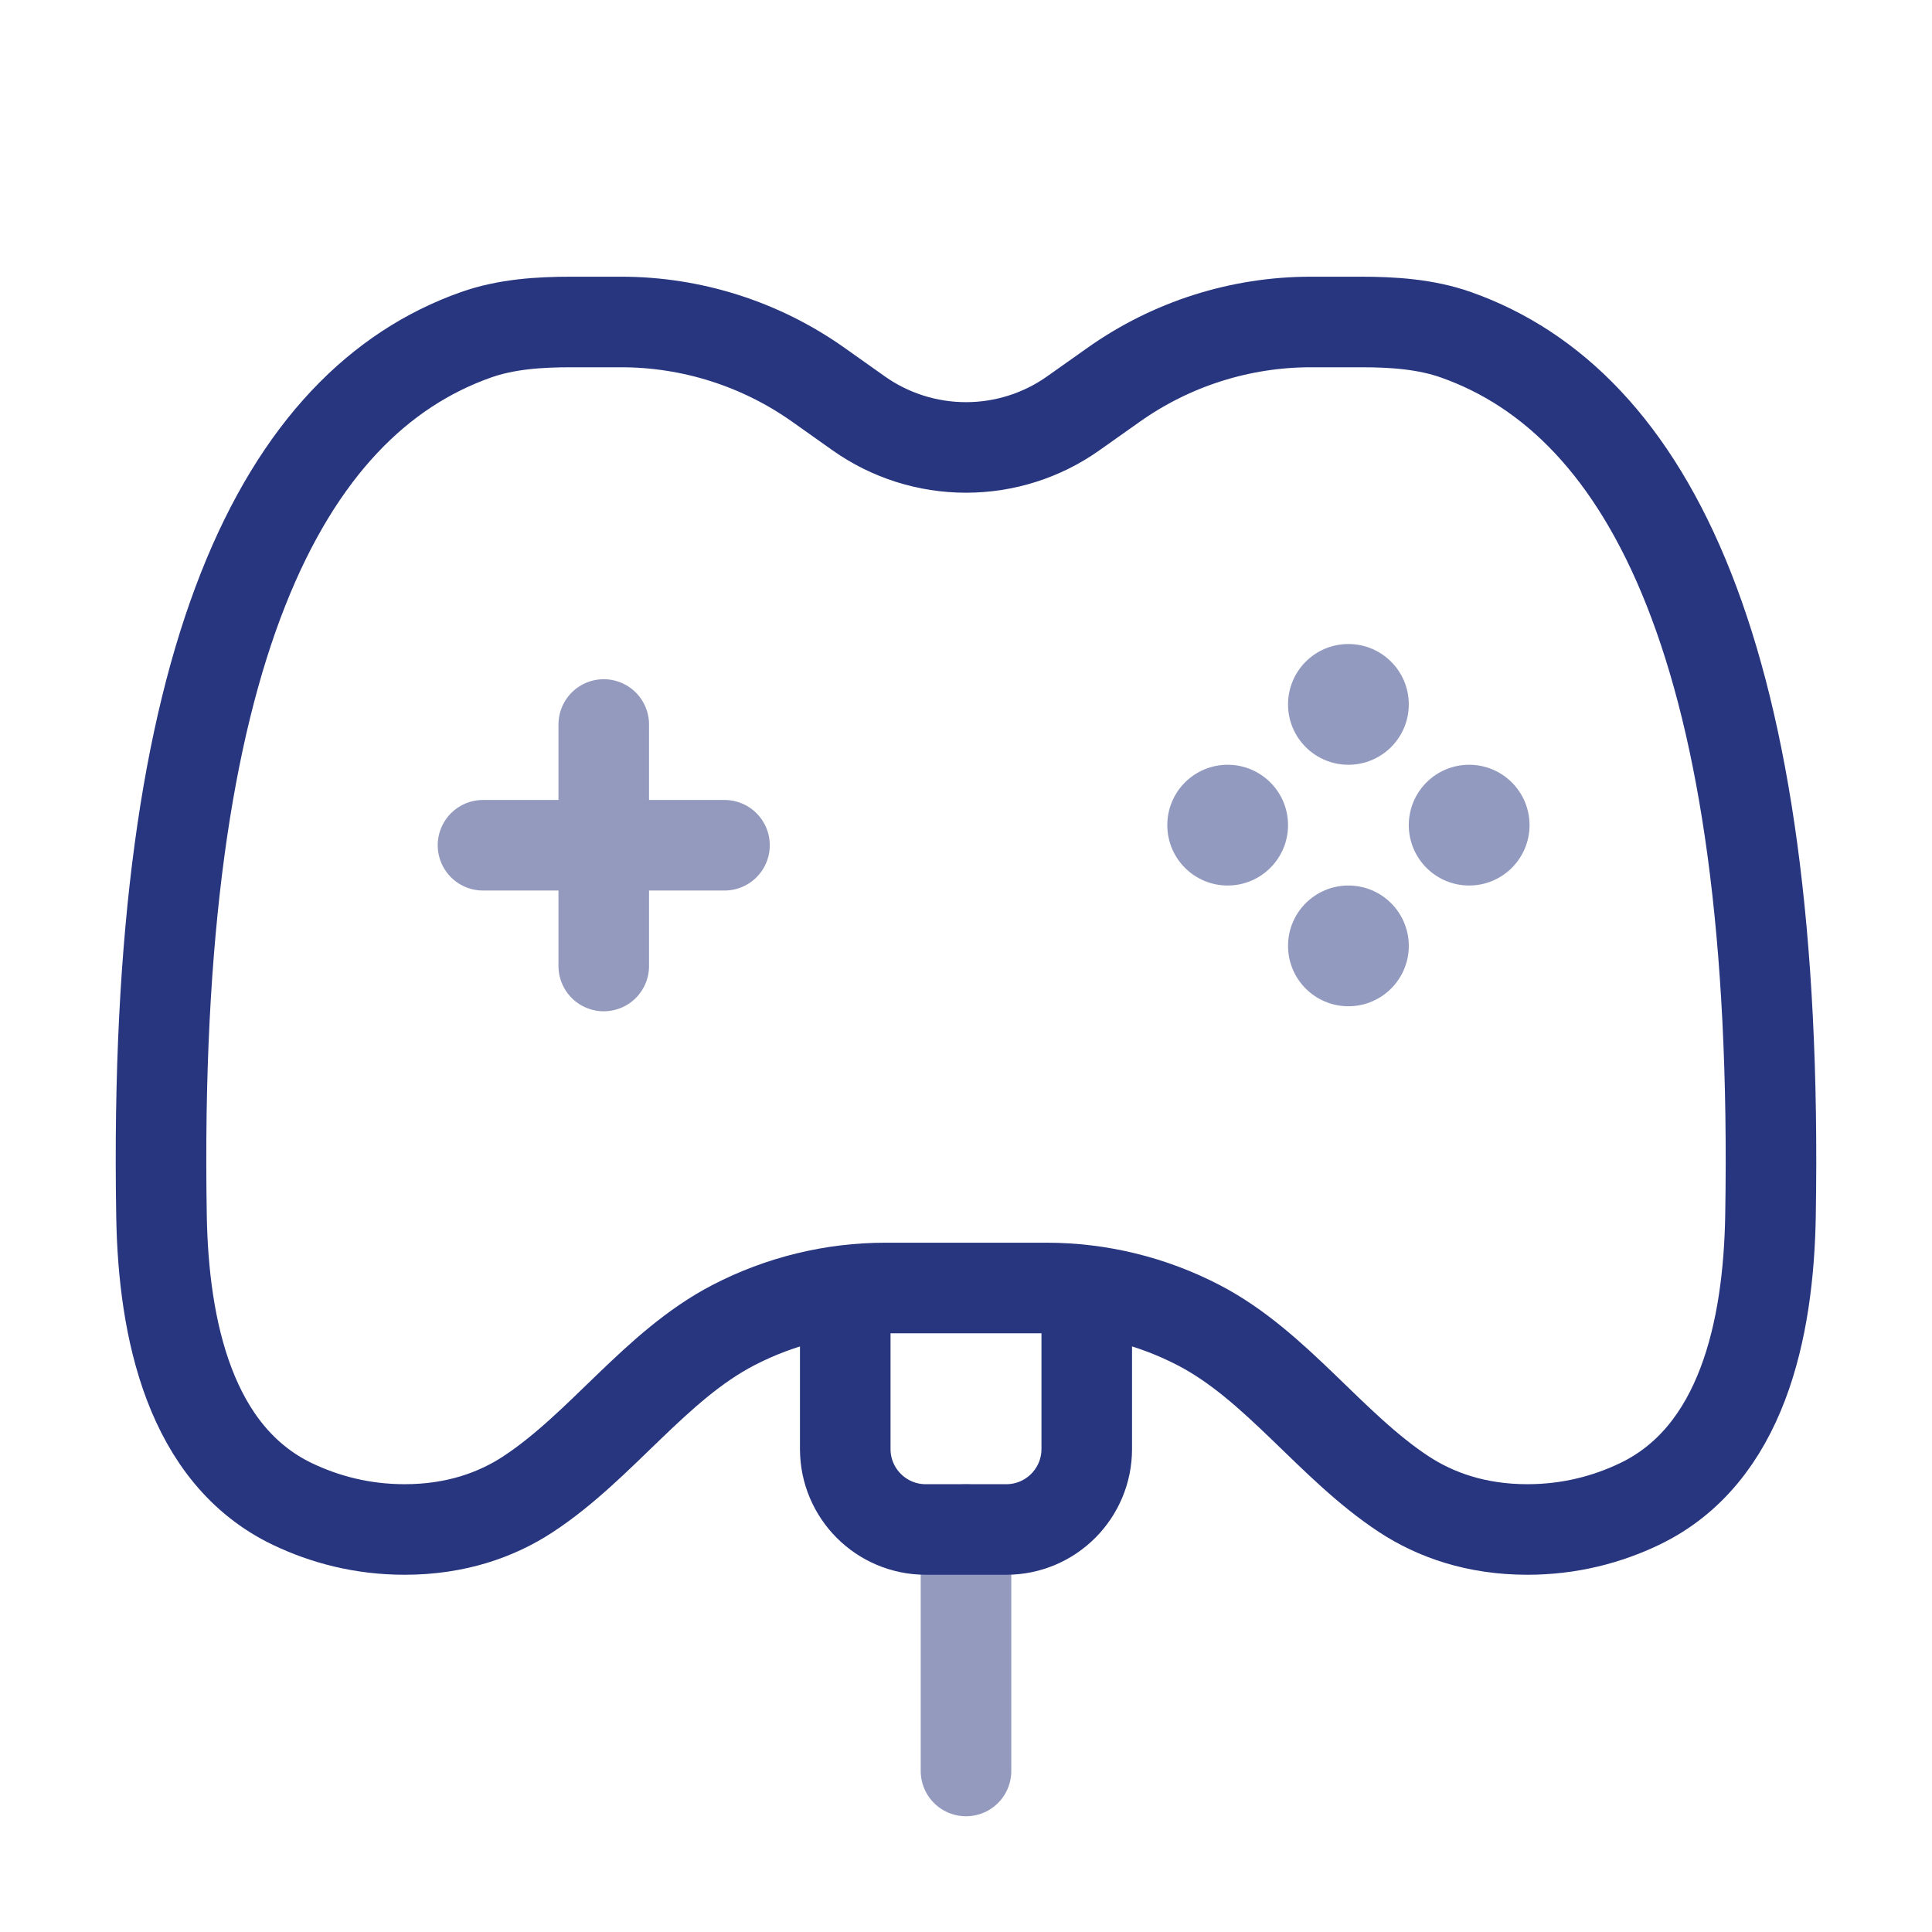
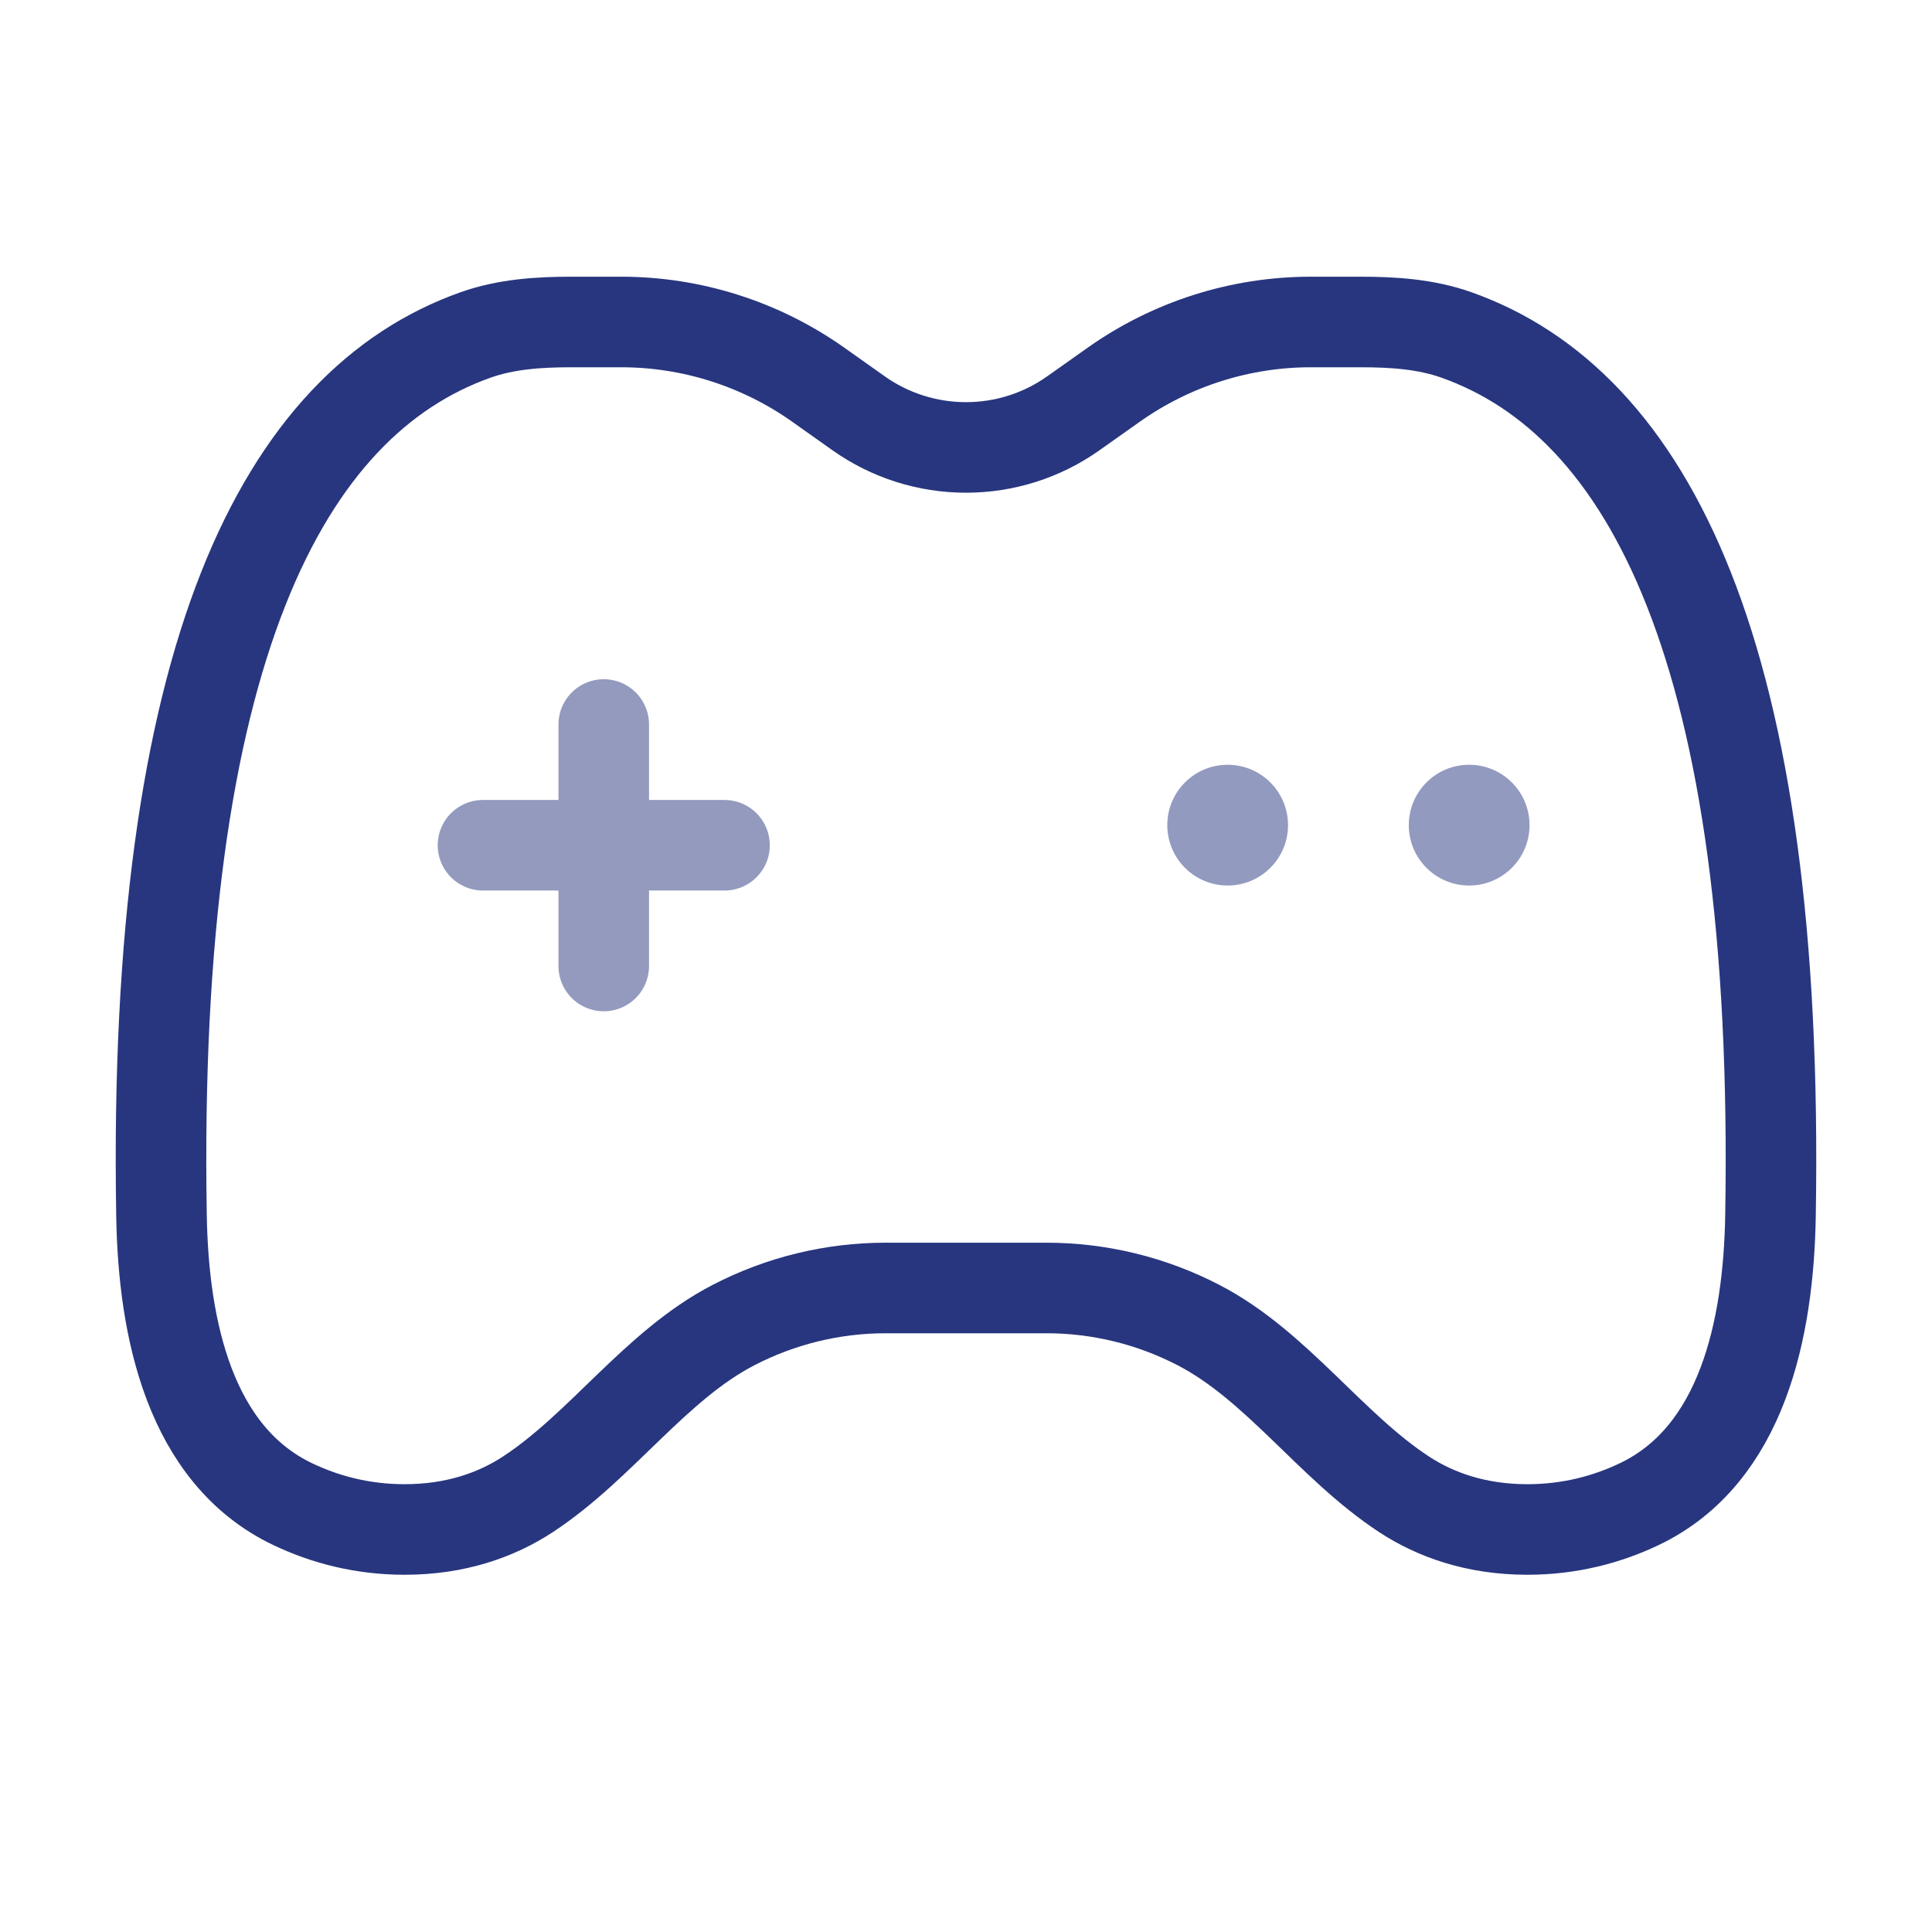
<svg xmlns="http://www.w3.org/2000/svg" width="32" height="32" viewBox="0 0 32 32" fill="none">
  <path d="M13.553 6.372L14.222 6.846C14.742 7.214 15.363 7.411 16 7.411C16.637 7.411 17.258 7.214 17.777 6.846L18.447 6.372C19.402 5.696 20.543 5.333 21.713 5.333H22.53C23.069 5.333 23.613 5.367 24.121 5.547C27.298 6.674 29.483 10.793 29.325 20.137C29.293 22.019 28.853 24.1 27.154 24.912C26.625 25.165 26.004 25.333 25.298 25.333C24.45 25.333 23.776 25.091 23.256 24.751C22.038 23.952 21.145 22.618 19.852 21.948C19.073 21.544 18.209 21.333 17.332 21.333H14.668C13.791 21.333 12.927 21.544 12.148 21.948C10.855 22.618 9.962 23.952 8.743 24.751C8.224 25.091 7.55 25.333 6.702 25.333C5.995 25.333 5.375 25.165 4.845 24.912C3.147 24.1 2.706 22.019 2.675 20.137C2.516 10.793 4.702 6.674 7.879 5.547C8.387 5.367 8.931 5.333 9.47 5.333H10.287C11.457 5.333 12.598 5.696 13.553 6.372Z" stroke="#28367F" stroke-width="1.5" stroke-linecap="round" />
-   <path opacity="0.5" d="M16 29.333V25.333" stroke="#28367F" stroke-width="1.5" stroke-linecap="round" />
-   <path d="M14 22V24C14 24.736 14.597 25.333 15.333 25.333H16.667C17.403 25.333 18 24.736 18 24V22" stroke="#28367F" stroke-width="1.5" stroke-linecap="round" />
  <path opacity="0.5" d="M10 12V16M8 14H12" stroke="#28367F" stroke-width="1.5" stroke-linecap="round" />
  <g opacity="0.5">
-     <path d="M25.334 13.667C25.334 14.219 24.886 14.667 24.334 14.667C23.781 14.667 23.334 14.219 23.334 13.667C23.334 13.114 23.781 12.667 24.334 12.667C24.886 12.667 25.334 13.114 25.334 13.667Z" fill="#28367F" />
+     <path d="M25.334 13.667C25.334 14.219 24.886 14.667 24.334 14.667C23.781 14.667 23.334 14.219 23.334 13.667C23.334 13.114 23.781 12.667 24.334 12.667C24.886 12.667 25.334 13.114 25.334 13.667" fill="#28367F" />
    <path d="M21.334 13.667C21.334 14.219 20.886 14.667 20.334 14.667C19.781 14.667 19.334 14.219 19.334 13.667C19.334 13.114 19.781 12.667 20.334 12.667C20.886 12.667 21.334 13.114 21.334 13.667Z" fill="#28367F" />
-     <path d="M22.334 10.667C22.886 10.667 23.334 11.114 23.334 11.667C23.334 12.219 22.886 12.667 22.334 12.667C21.781 12.667 21.334 12.219 21.334 11.667C21.334 11.114 21.781 10.667 22.334 10.667Z" fill="#28367F" />
-     <path d="M22.334 14.667C22.886 14.667 23.334 15.114 23.334 15.667C23.334 16.219 22.886 16.667 22.334 16.667C21.781 16.667 21.334 16.219 21.334 15.667C21.334 15.114 21.781 14.667 22.334 14.667Z" fill="#28367F" />
  </g>
</svg>